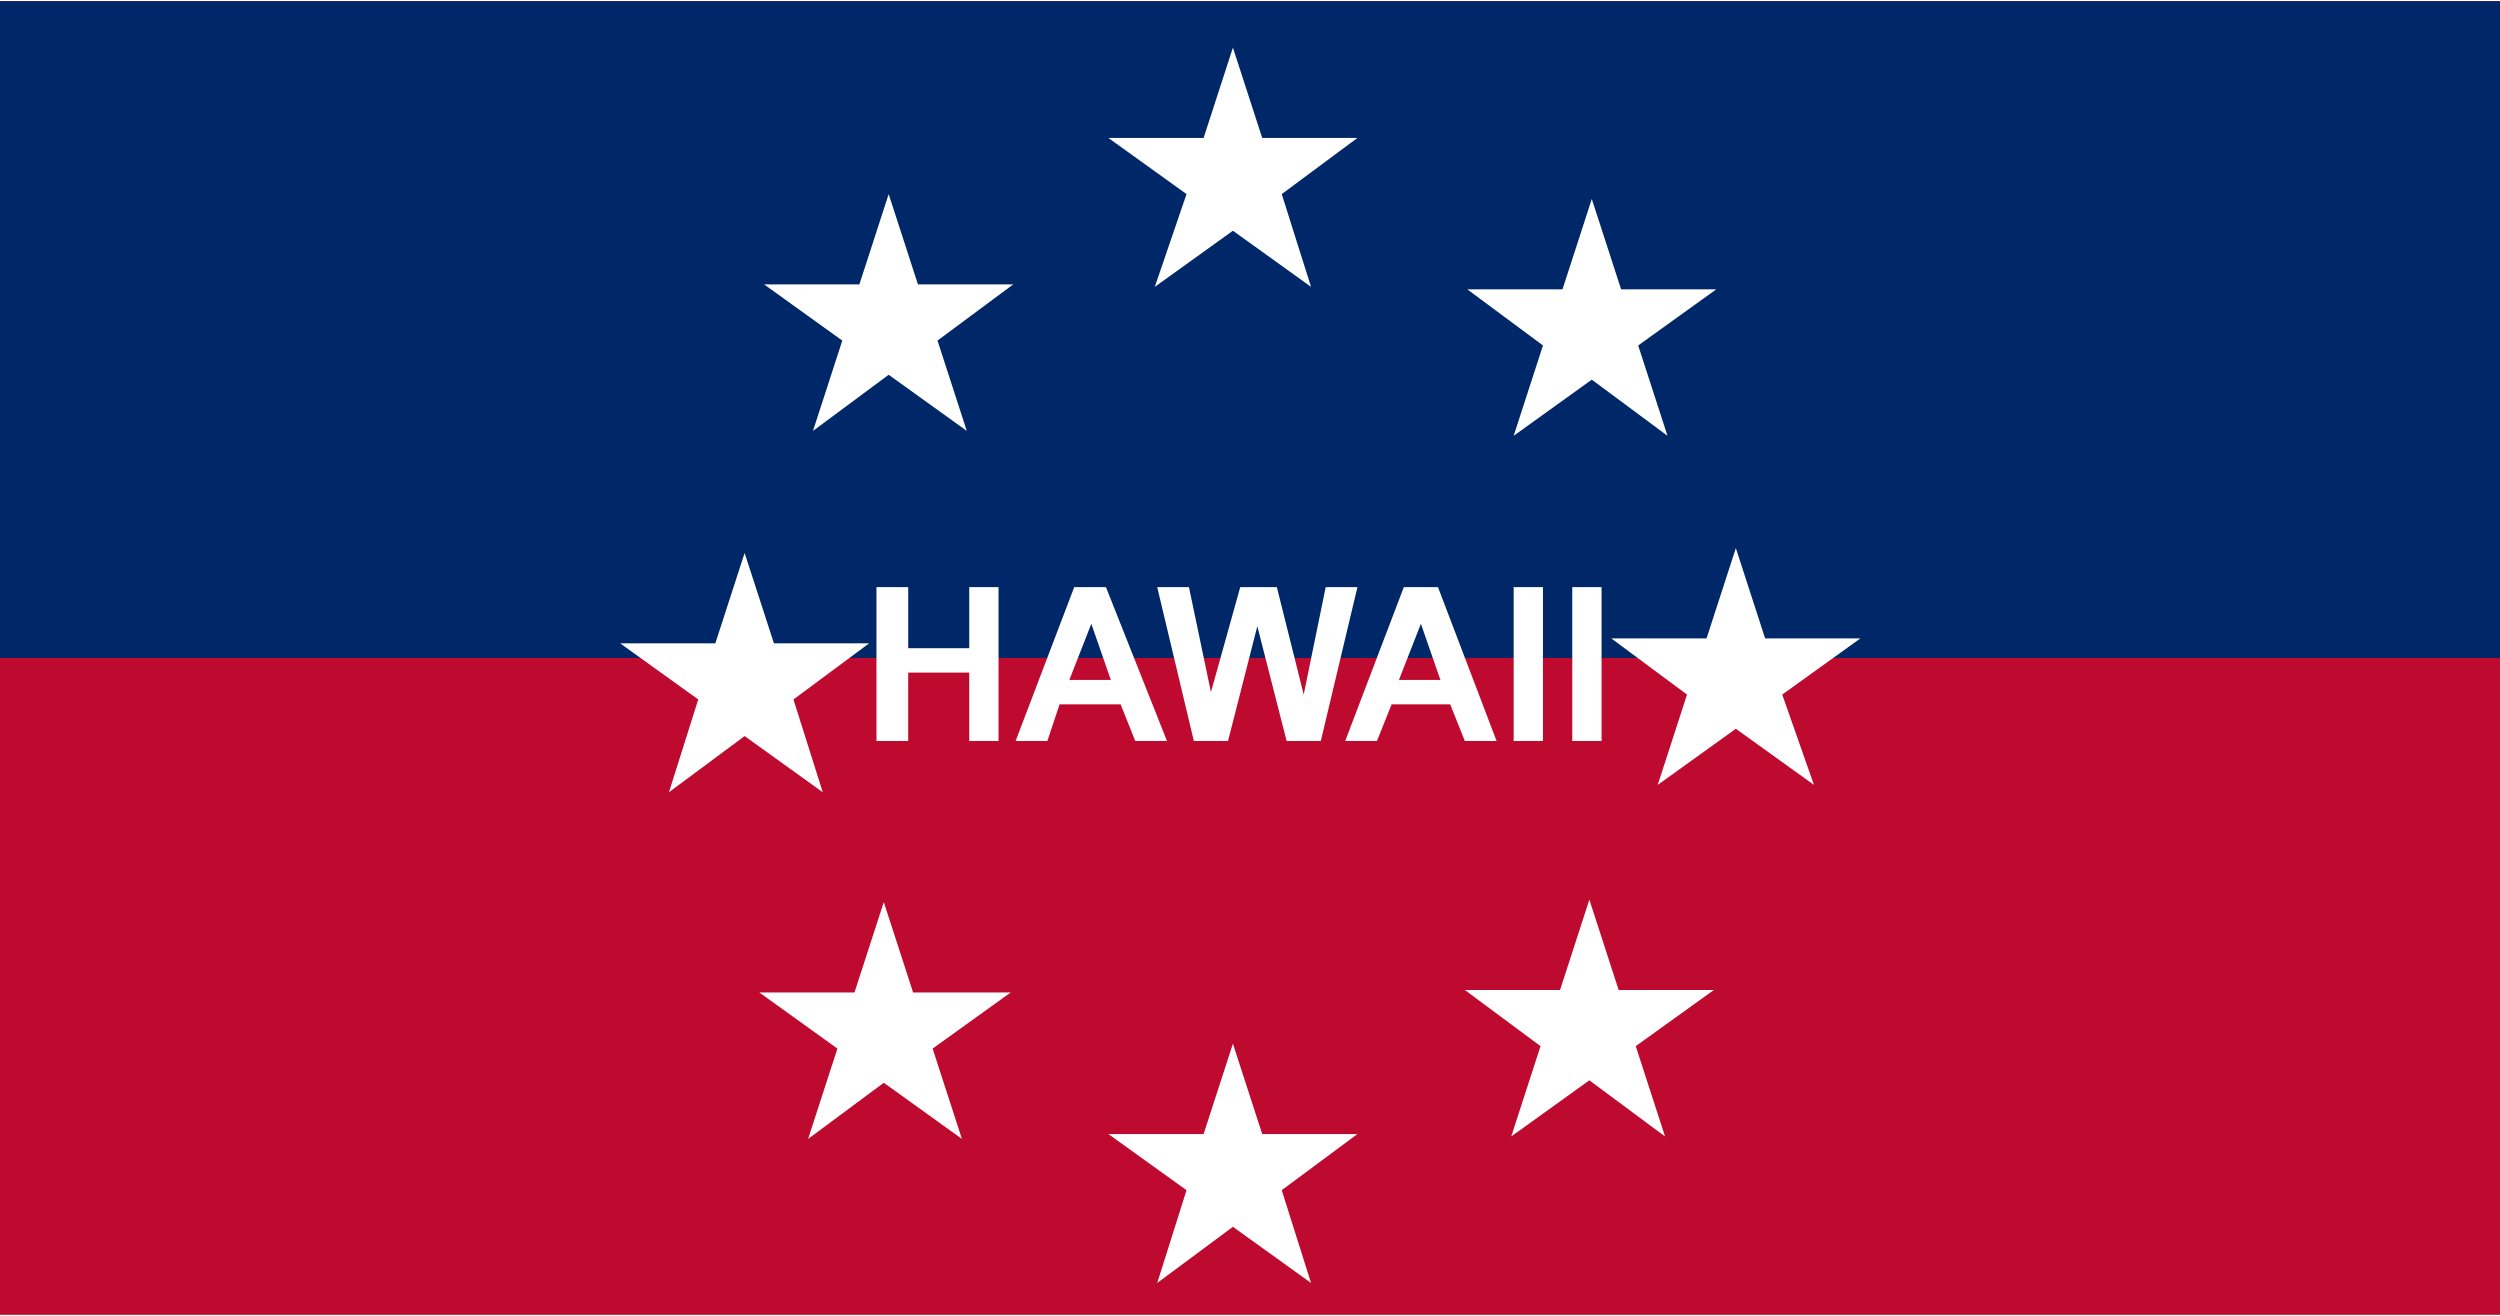
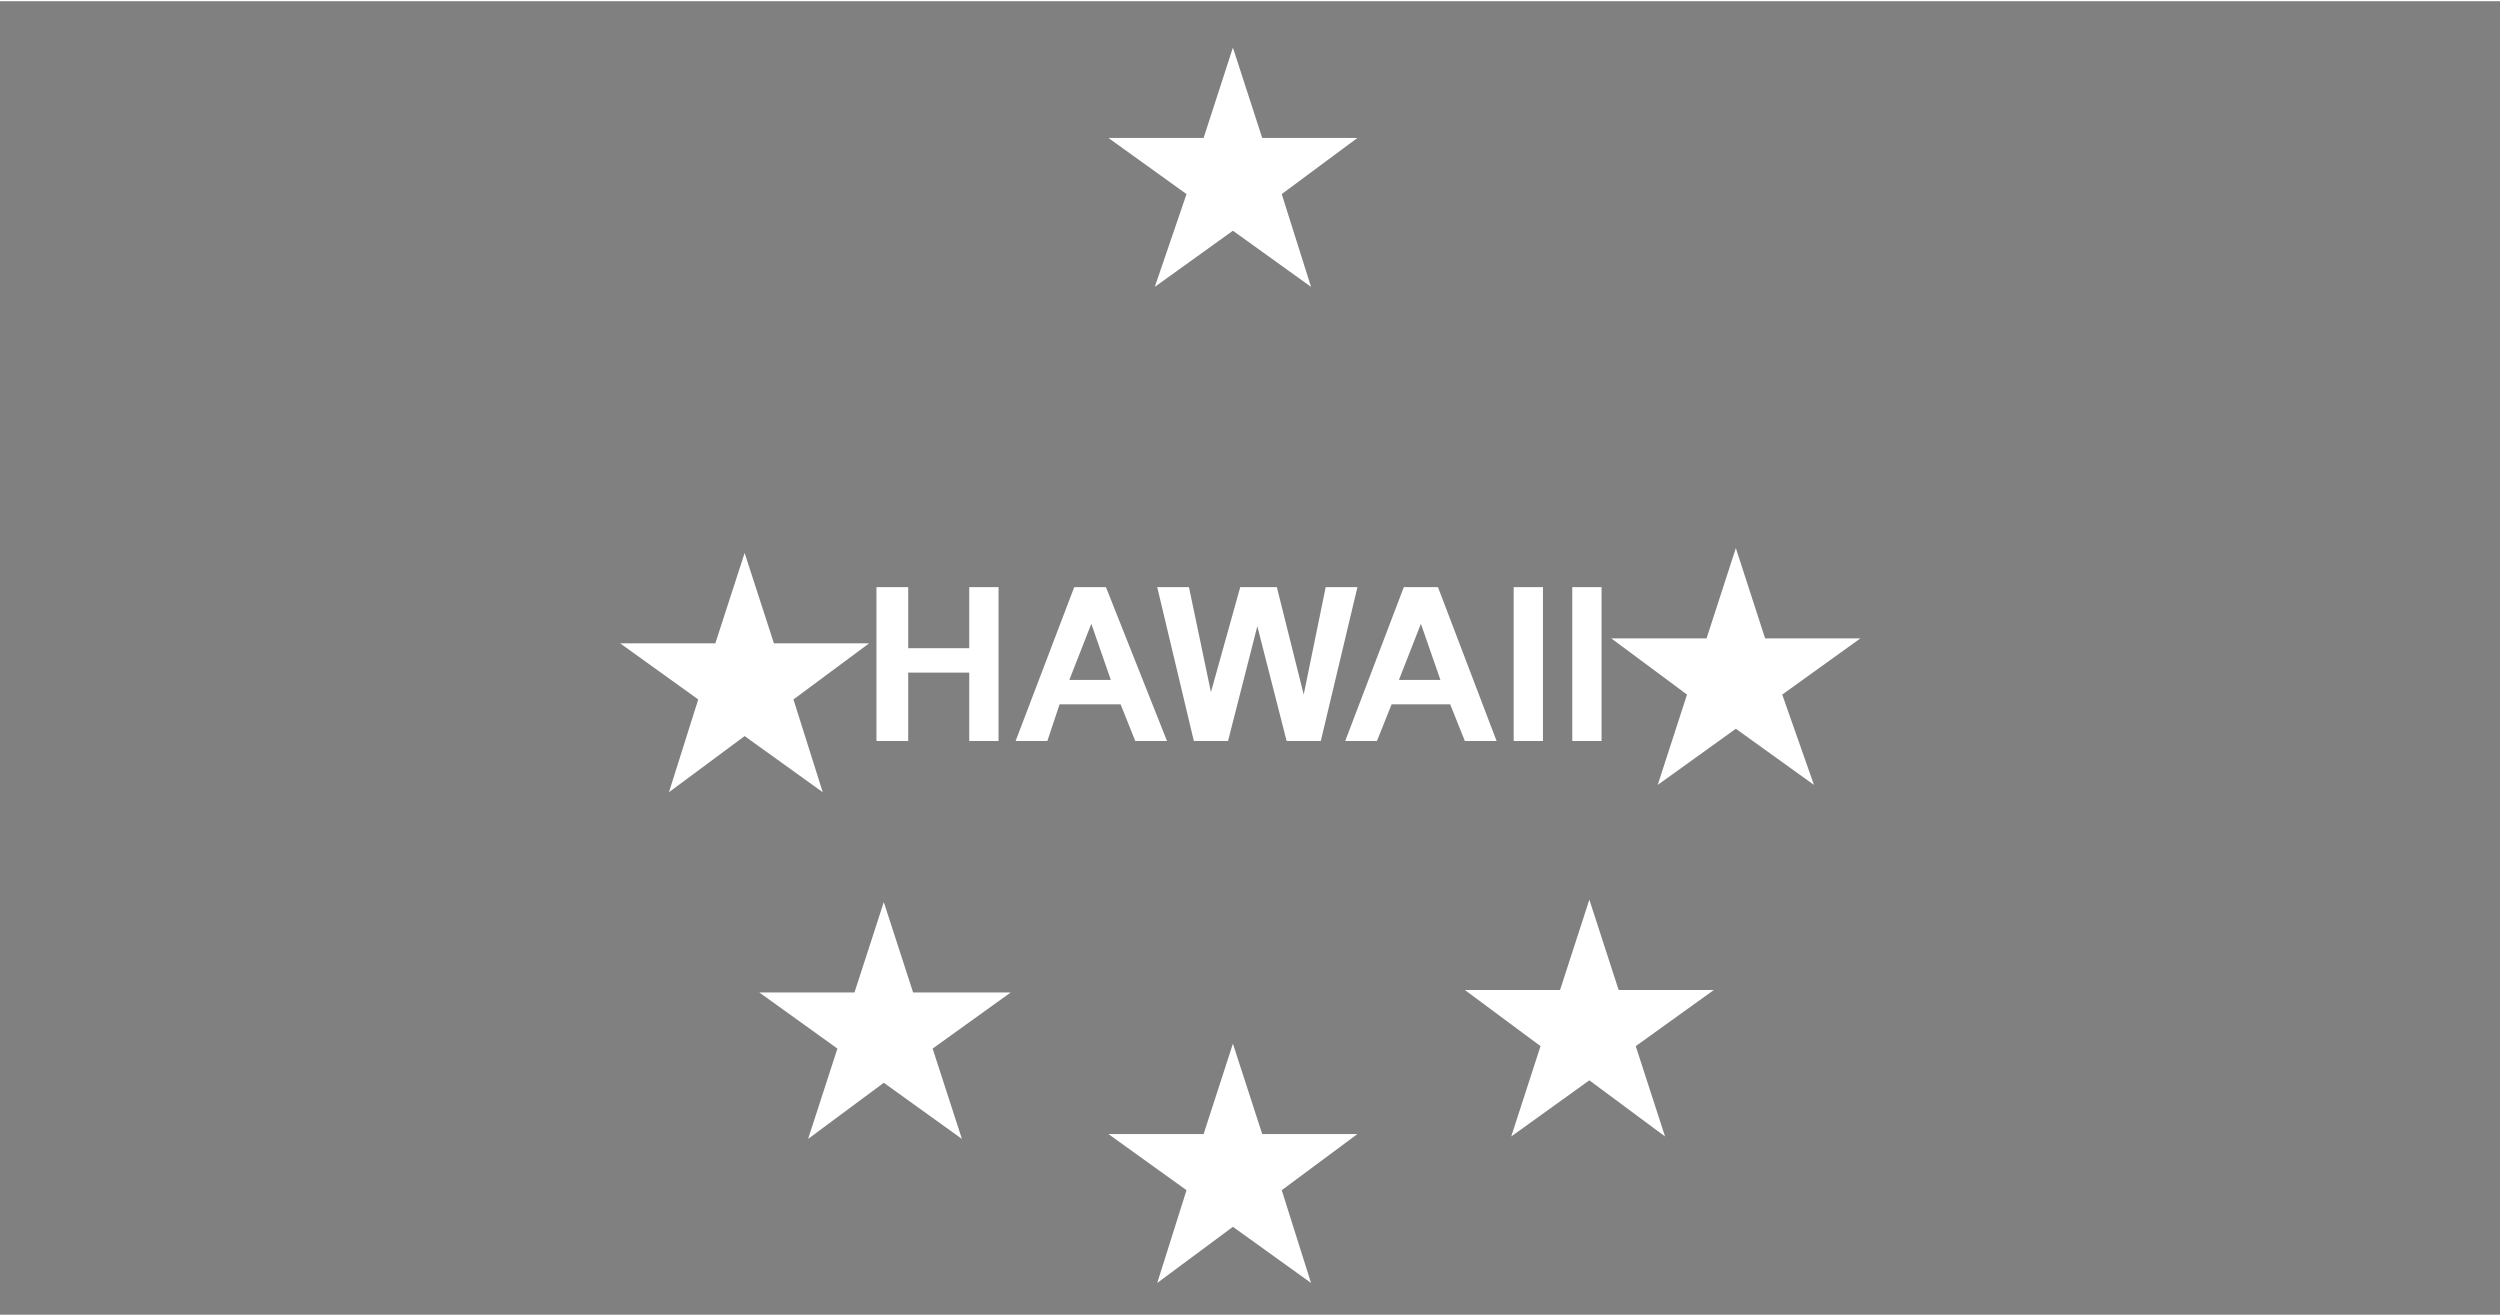
<svg xmlns="http://www.w3.org/2000/svg" xml:space="preserve" width="1024px" height="539px" style="shape-rendering: geometricprecision; text-rendering: geometricprecision; fill-rule: evenodd;" viewBox="0 0 1024 538">
  <rect x="0" y="0" width="1024" height="538" fill="#808080" stroke="none" />
  <defs>
    <style type="text/css">
   
    .fil2 {fill:#FFFFFF}
    .fil1 {fill:#002868}
    .fil0 {fill:#BF0A30}
   
  </style>
  </defs>
-   <path class="fil0" d="M0 0l1024 0 0 538 -1024 0 0 -538z" />
  <g id="Layer 1">
-     <rect class="fil1" x="0" y="0" width="1024" height="269" />
    <path class="fil2" d="M305 226l12 37 39 0 -31 23 12 38 -32 -23 -31 23 12 -38 -32 -23 39 0 12 -37zm6 19m26 18m4 12m-10 30m-10 7m-32 0m-9 -7m-10 -30m4 -12m25 -18" />
    <path class="fil2" d="M362 369l12 37 40 0 -32 23 12 37 -32 -23 -31 23 12 -37 -32 -23 39 0 12 -37zm6 19m26 18m4 12m-10 30m-10 7m-31 0m-10 -7m-10 -30m4 -12m25 -18" />
-     <path class="fil2" d="M364 79l12 37 39 0 -31 23 12 37 -32 -23 -31 23 12 -37 -32 -23 39 0 12 -37zm6 19m26 18m4 12m-10 30m-10 7m-32 0m-9 -7m-10 -30m4 -12m25 -18" />
    <path class="fil2" d="M505 19l12 37 39 0 -31 23 12 38 -32 -23 -32 23 13 -38 -32 -23 39 0 12 -37zm6 19m26 18m3 12m-9 30m-10 7m-32 0m-9 -7m-10 -30m3 -12m26 -18" />
-     <path class="fil2" d="M652 81l12 37 39 0 -32 23 12 37 -31 -23 -32 23 12 -37 -31 -23 39 0 12 -37zm6 19m25 18m4 12m-10 30m-9 7m-32 0m-10 -7m-9 -30m3 -12m26 -18" />
    <path class="fil2" d="M711 224l12 37 39 0 -32 23 13 37 -32 -23 -32 23 12 -37 -31 -23 39 0 12 -37zm6 18m26 19m3 11m-10 30m-9 8m-32 0m-10 -8m-9 -30m3 -11m26 -19" />
-     <path class="fil2" d="M651 368l12 37 39 0 -32 23 12 37 -31 -23 -32 23 12 -37 -31 -23 39 0 12 -37zm6 18m25 19m4 11m-10 30m-9 7m-32 0m-10 -7m-10 -30m4 -11m26 -19" />
+     <path class="fil2" d="M651 368l12 37 39 0 -32 23 12 37 -31 -23 -32 23 12 -37 -31 -23 39 0 12 -37zm6 18m25 19m4 11m-10 30m-9 7m-32 0m-10 -7m-10 -30m4 -11" />
    <path class="fil2" d="M505 427l12 37 39 0 -31 23 12 38 -32 -23 -31 23 12 -38 -32 -23 39 0 12 -37zm6 19m26 18m4 12m-10 30m-10 7m-32 0m-9 -7m-10 -30m4 -12m25 -18" />
    <path class="fil2" d="M359 303l0 -63 13 0 0 25 25 0 0 -25 12 0 0 63 -12 0 0 -28 -25 0 0 28 -13 0zm119 0l-13 0 -6 -15 -25 0 -5 15 -13 0 24 -63 13 0 25 63zm-23 -25l-8 -23 -9 23 17 0zm34 25l-15 -63 13 0 9 43 12 -43 15 0 11 44 9 -44 13 0 -15 63 -14 0 -12 -47 -12 47 -14 0zm124 0l-13 0 -6 -15 -24 0 -6 15 -13 0 24 -63 14 0 24 63zm-23 -25l-8 -23 -9 23 17 0zm30 25l0 -63 12 0 0 63 -12 0zm24 0l0 -63 12 0 0 63 -12 0z" />
  </g>
</svg>